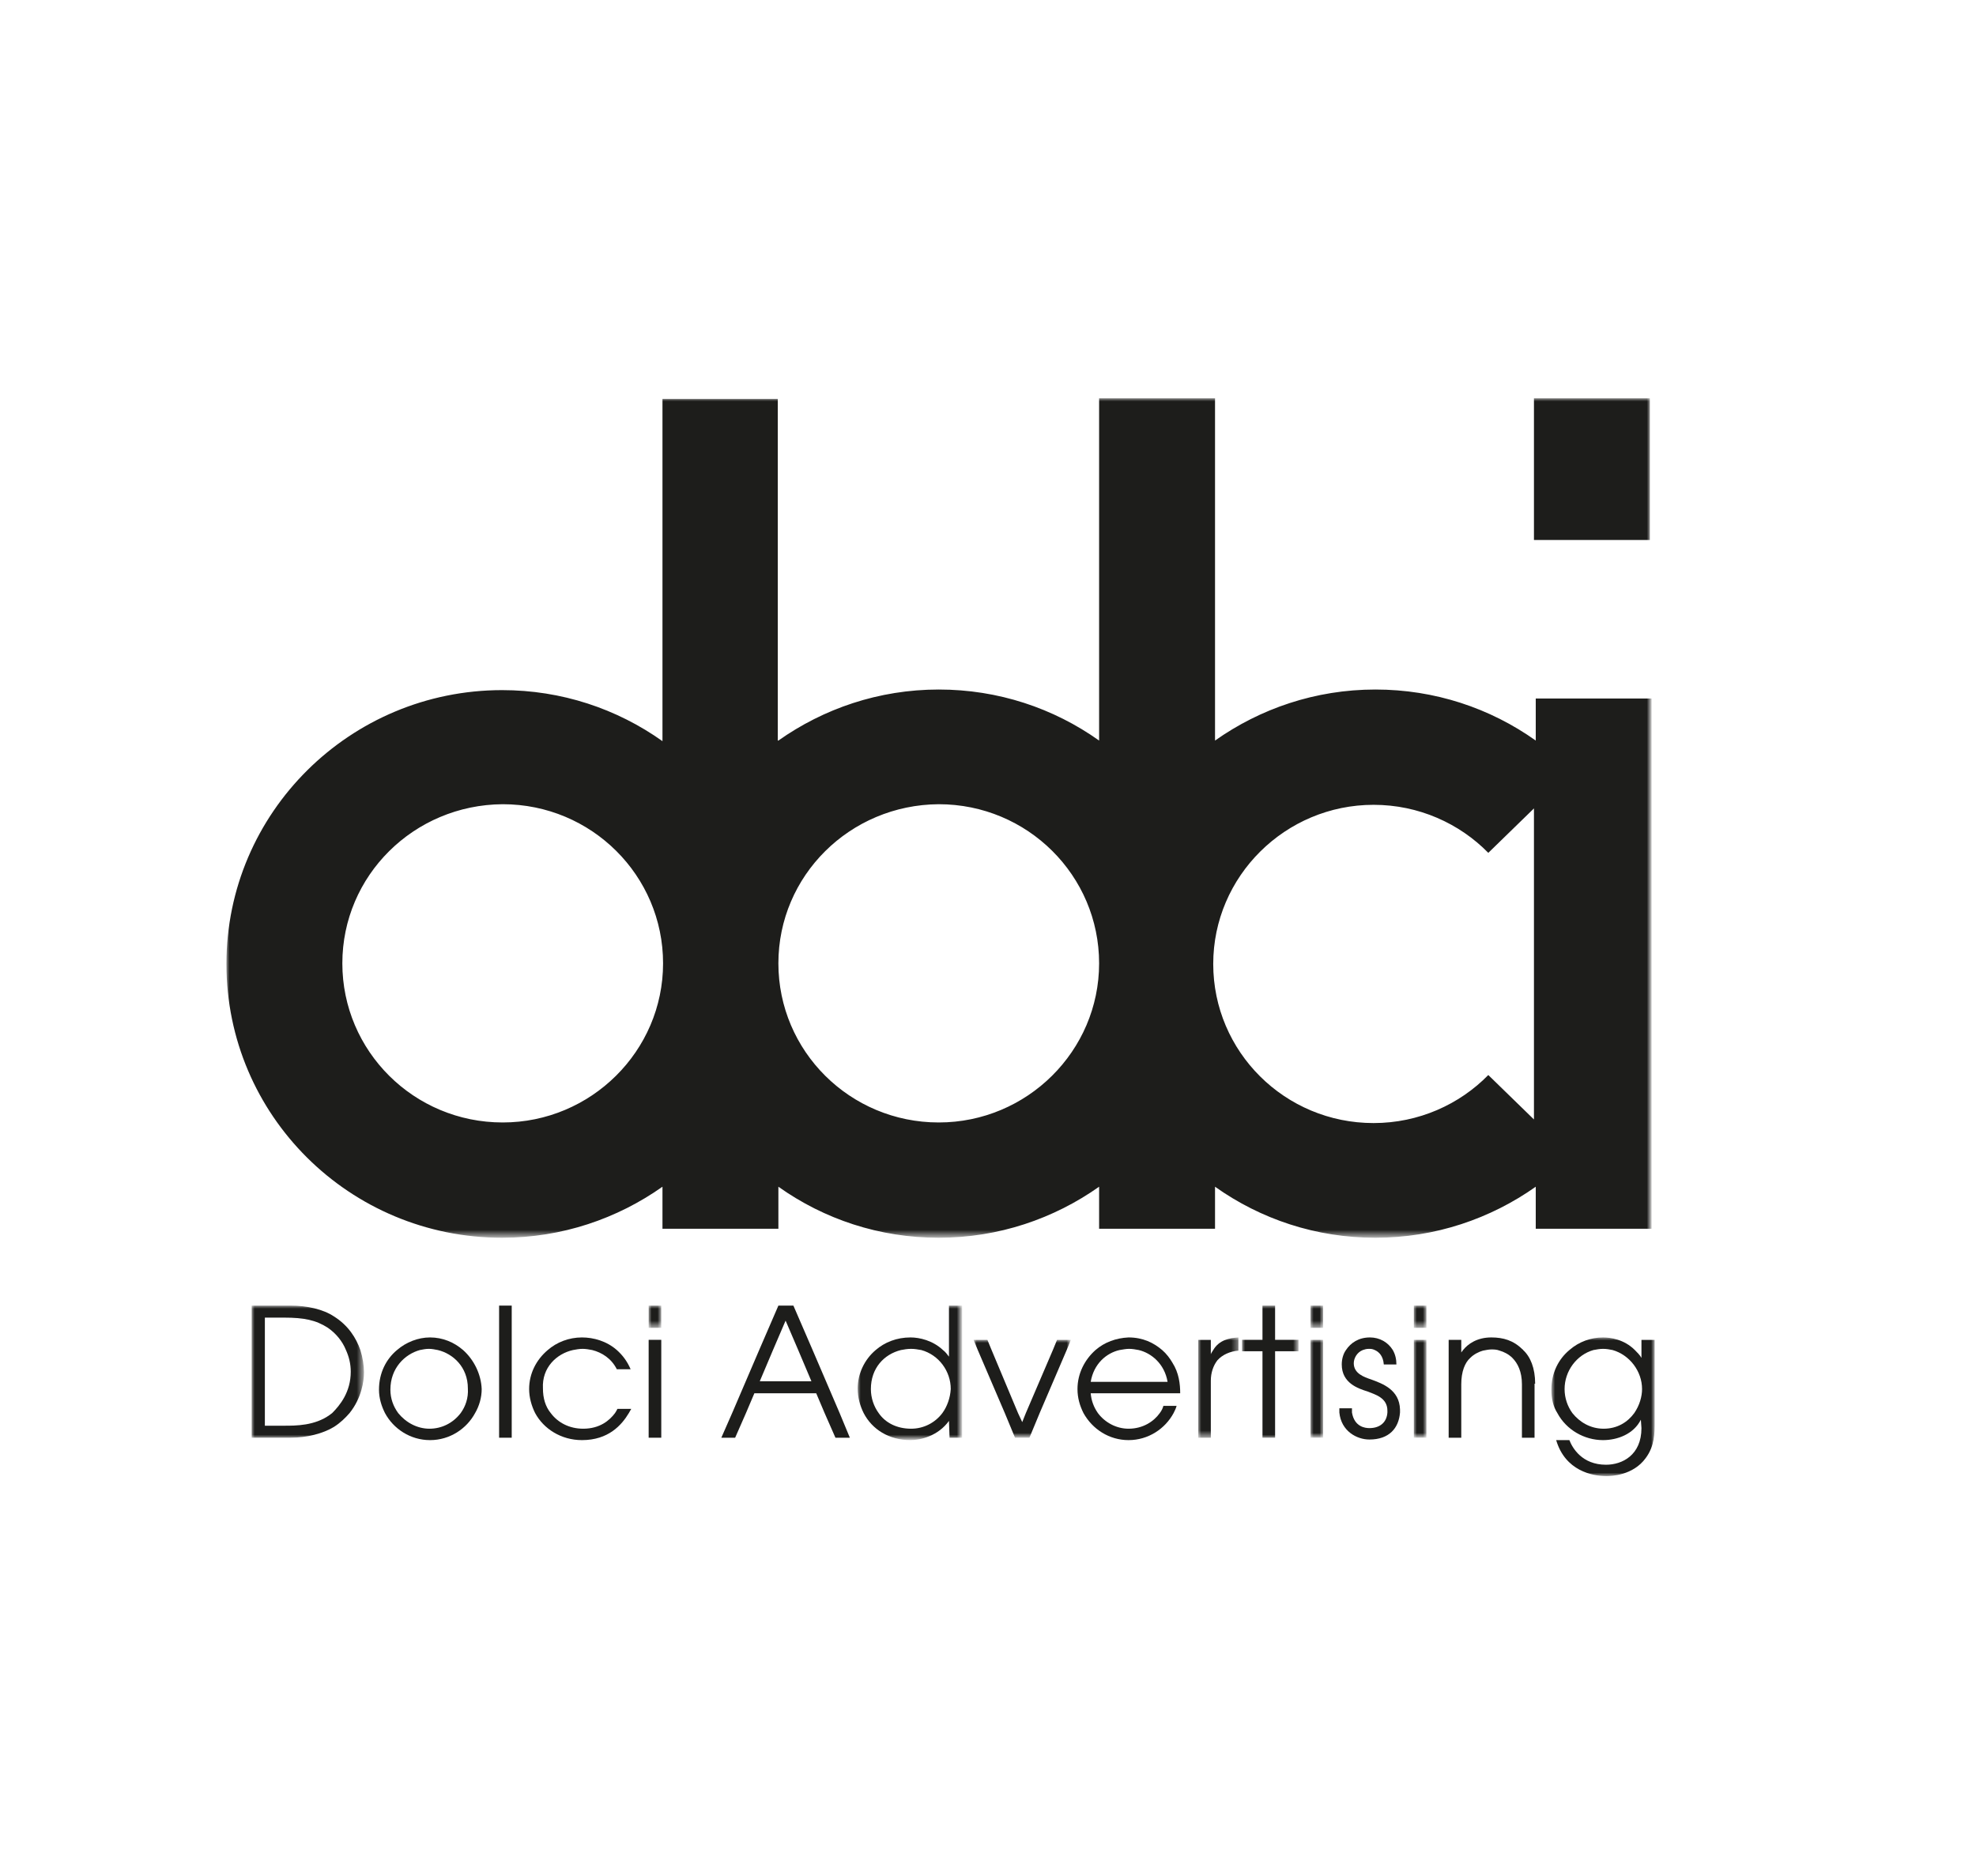
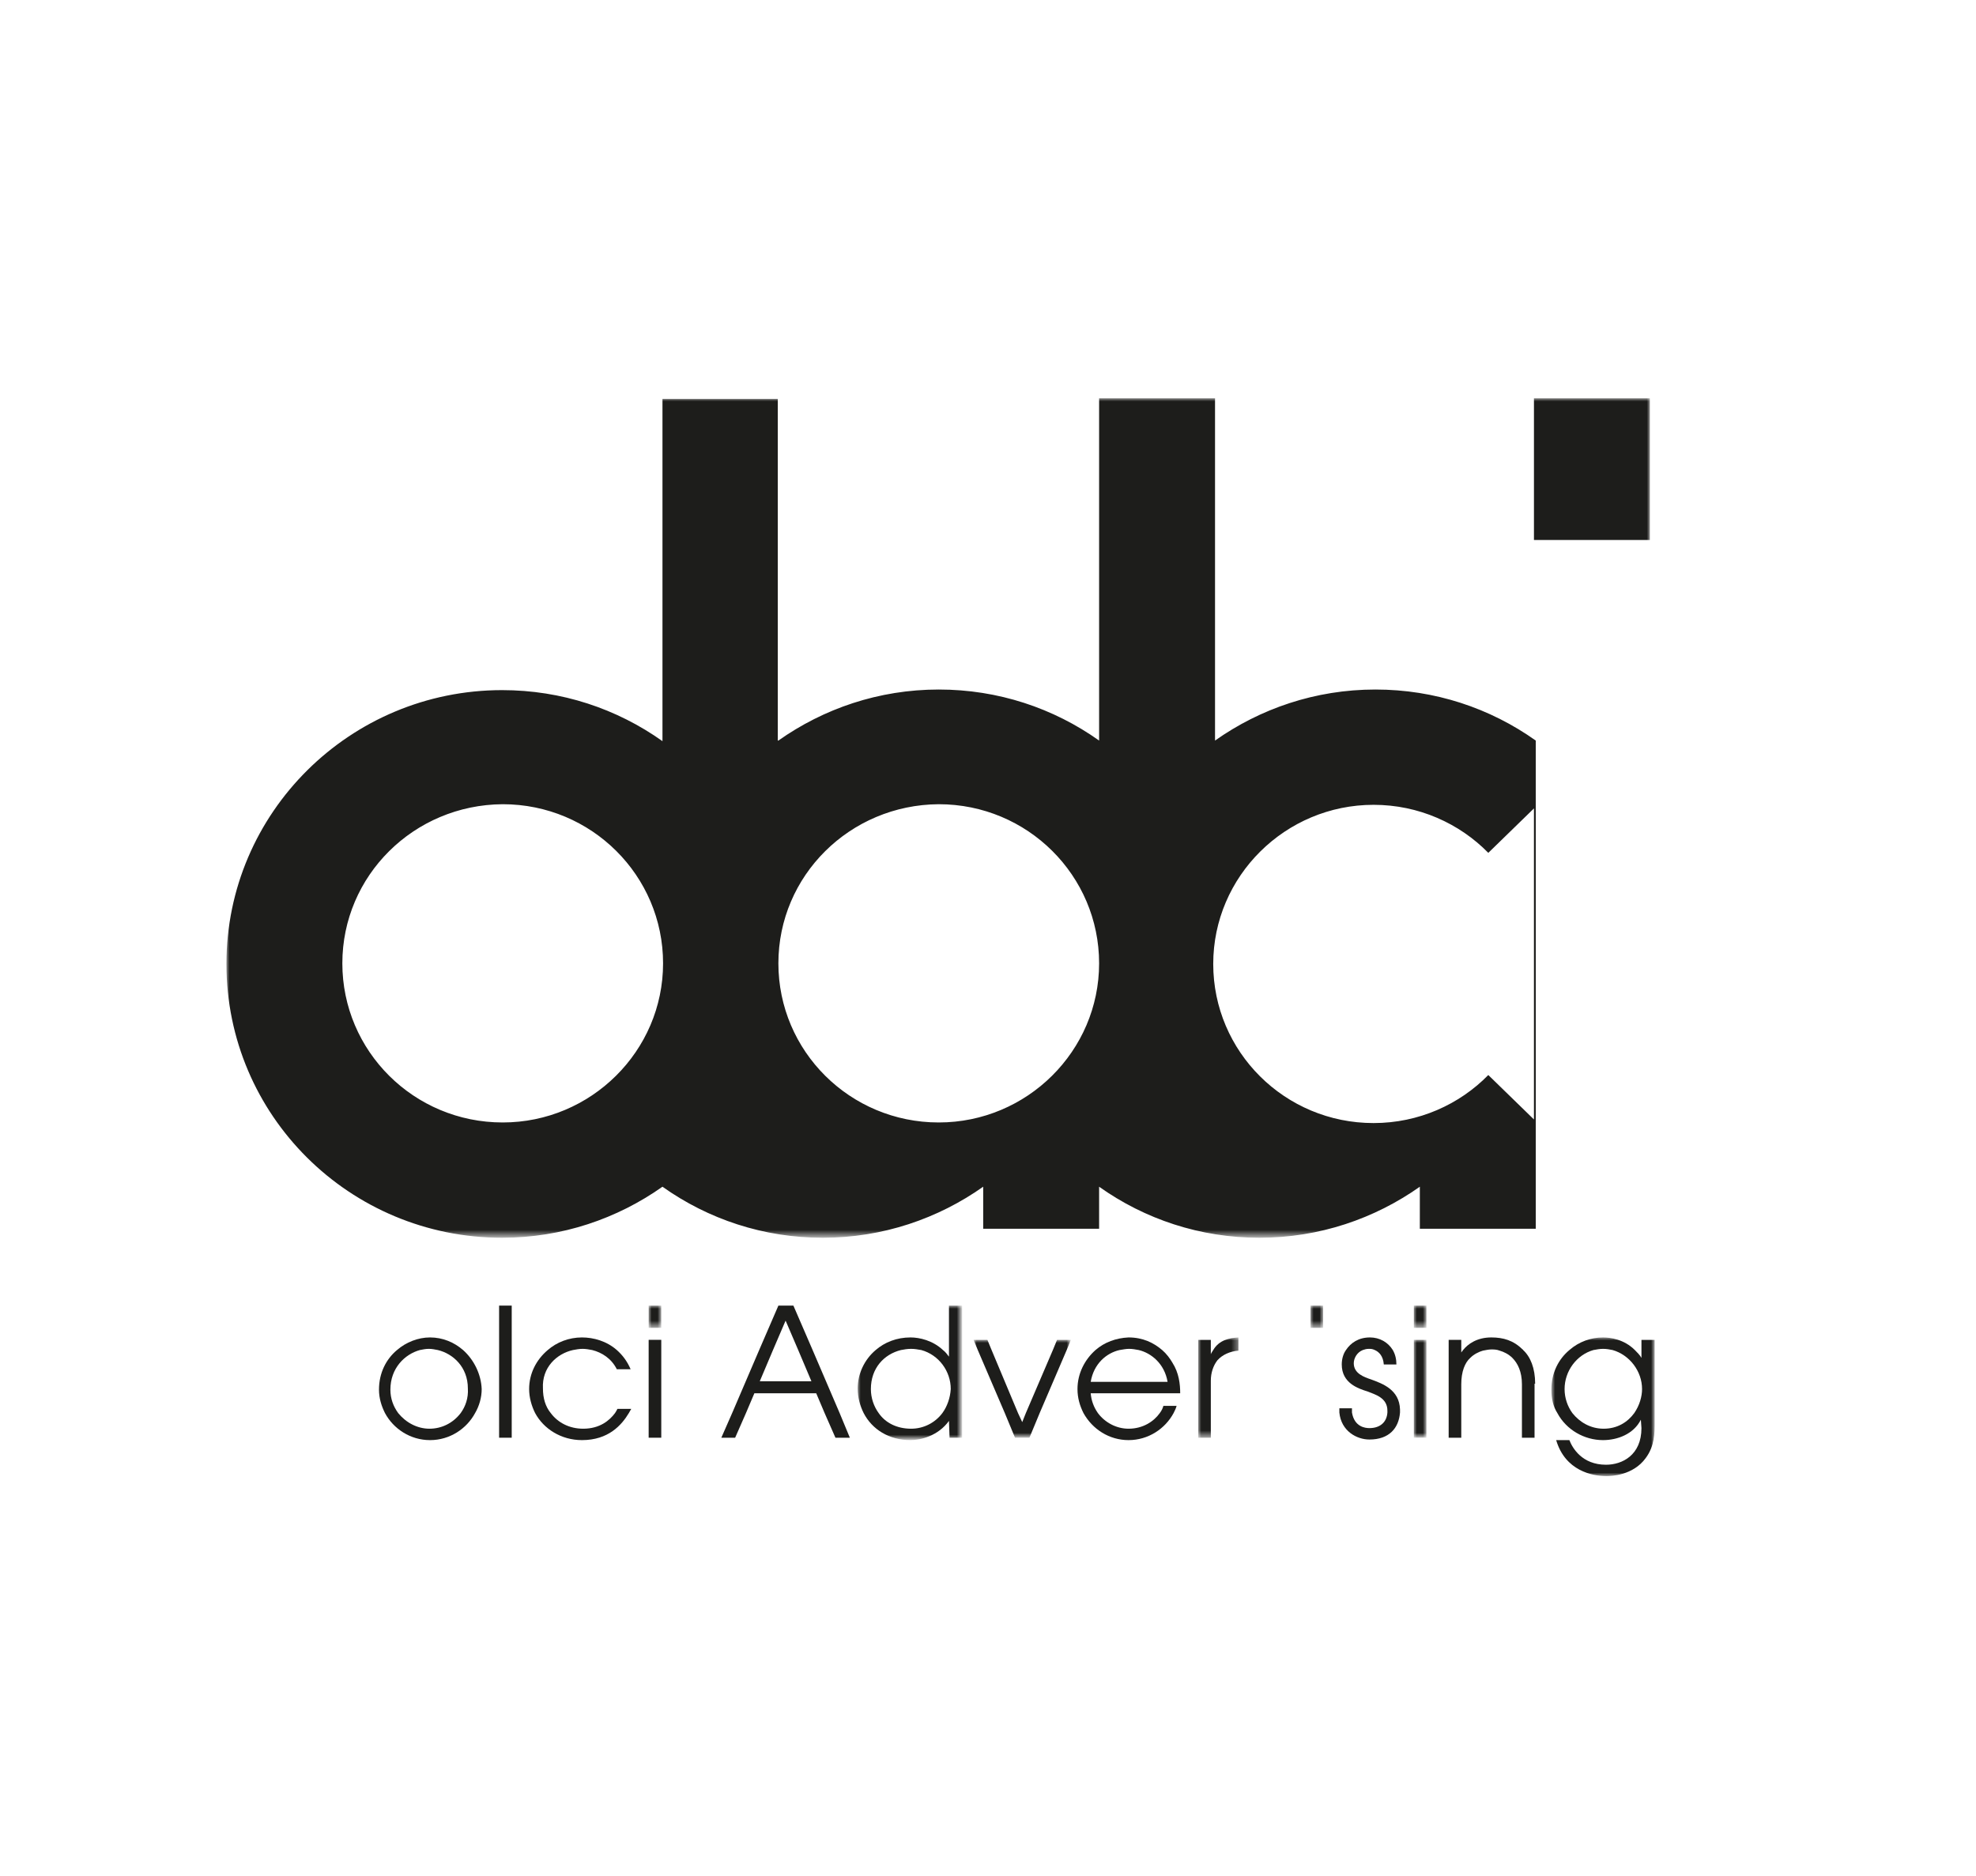
<svg xmlns="http://www.w3.org/2000/svg" version="1.1" id="Livello_1" x="0px" y="0px" viewBox="0 0 329 312.4" style="enable-background:new 0 0 329 312.4;" xml:space="preserve">
  <style type="text/css">
	.st0{fill-rule:evenodd;clip-rule:evenodd;fill:#1D1D1B;}
	.st1{filter:url(#Adobe_OpacityMaskFilter);}
	.st2{fill-rule:evenodd;clip-rule:evenodd;fill:#FFFFFF;}
	.st3{mask:url(#mask-2_00000022553428372697143360000006717062370318449793_);fill-rule:evenodd;clip-rule:evenodd;fill:#1D1D1B;}
	.st4{filter:url(#Adobe_OpacityMaskFilter_00000089567623664263644000000011530322224731260863_);}
	.st5{mask:url(#mask-2_00000142157364267082087790000016711333657998106249_);fill-rule:evenodd;clip-rule:evenodd;fill:#1D1D1B;}
	.st6{filter:url(#Adobe_OpacityMaskFilter_00000178906744276060333480000009599473654275932842_);}
	.st7{mask:url(#mask-2_00000176733343125106680380000011623348115375312782_);fill-rule:evenodd;clip-rule:evenodd;fill:#1D1D1B;}
	.st8{filter:url(#Adobe_OpacityMaskFilter_00000167370682241137880830000006404438146230938556_);}
	.st9{mask:url(#mask-2_00000128478354092321949060000009721679988635481234_);fill-rule:evenodd;clip-rule:evenodd;fill:#1D1D1B;}
	.st10{filter:url(#Adobe_OpacityMaskFilter_00000001645923664960941860000005307595261140843150_);}
	.st11{mask:url(#mask-2_00000137099874450441513410000000123077441686081940_);fill-rule:evenodd;clip-rule:evenodd;fill:#1D1D1B;}
	.st12{filter:url(#Adobe_OpacityMaskFilter_00000103251590809102881430000006979528049122161053_);}
	.st13{mask:url(#mask-2_00000165950464903814870110000017486198540864515485_);fill-rule:evenodd;clip-rule:evenodd;fill:#1D1D1B;}
	.st14{filter:url(#Adobe_OpacityMaskFilter_00000099663245589689827780000012946087913853107893_);}
	.st15{mask:url(#mask-2_00000110443428966128794310000000235302689941835648_);fill-rule:evenodd;clip-rule:evenodd;fill:#1D1D1B;}
	.st16{filter:url(#Adobe_OpacityMaskFilter_00000091731743572950961640000010408748798092259752_);}
	.st17{mask:url(#mask-2_00000134961832939445308900000003792534347790398648_);fill-rule:evenodd;clip-rule:evenodd;fill:#1D1D1B;}
	.st18{filter:url(#Adobe_OpacityMaskFilter_00000036972643059919284040000011704334702069143225_);}
	.st19{mask:url(#mask-2_00000148645906340165980390000003833073223463818918_);fill-rule:evenodd;clip-rule:evenodd;fill:#1D1D1B;}
	.st20{filter:url(#Adobe_OpacityMaskFilter_00000042719438293507482710000012933495397354599066_);}
	.st21{mask:url(#mask-2_00000032645763274351360170000007640485981285678474_);fill-rule:evenodd;clip-rule:evenodd;fill:#1D1D1B;}
	.st22{filter:url(#Adobe_OpacityMaskFilter_00000098192045405154464310000011036161225786770593_);}
	.st23{mask:url(#mask-2_00000169554774007041258970000012821640170044658874_);fill-rule:evenodd;clip-rule:evenodd;fill:#1D1D1B;}
	.st24{filter:url(#Adobe_OpacityMaskFilter_00000043424222483140371510000001931466751174938804_);}
	.st25{mask:url(#mask-2_00000176725121884052516930000001659398658446402180_);fill-rule:evenodd;clip-rule:evenodd;fill:#1D1D1B;}
</style>
  <desc>Created with Sketch.</desc>
  <g id="Page-1">
    <g id="nav-bar">
      <g id="logo" transform="translate(20, 20)">
        <g id="Group-35" transform="translate(0, 0.029)">
          <path id="Fill-6" class="st0" d="M161.6,210.1h12.8c-0.5-3-2.7-4.8-4.8-5.3c-0.5-0.1-1.1-0.2-1.6-0.2c-0.5,0-1,0.1-1.6,0.2      C164.2,205.3,162.1,207.1,161.6,210.1z M173.5,204.8c0.7,0.6,1.3,1.4,1.7,2.1c1.1,1.7,1.3,3.6,1.3,5.1h-14.9      c0.1,1.2,0.5,2.3,1.2,3.3h0c1.2,1.6,3.1,2.6,5.1,2.6c2.4,0,4.2-1.2,5.2-2.6h0c0.3-0.4,0.5-0.8,0.6-1.2h2.2      c-0.1,0.4-0.3,0.8-0.5,1.2h0c-1.4,2.6-4.2,4.5-7.5,4.5c-3.2,0-6-1.8-7.5-4.5h0c-0.6-1.2-1-2.5-1-4c0-2.6,1.2-4.9,3-6.5h0      c1.5-1.3,3.4-2,5.5-2.1C170.3,202.7,172.1,203.6,173.5,204.8z" />
          <path id="Fill-8" class="st0" d="M75.4,204.8L75.4,204.8c0.5-0.1,1.1-0.2,1.6-0.2c0.5,0,1.1,0.1,1.6,0.2      c1.6,0.4,3.2,1.4,4.1,3.2h2.3c-0.6-1.4-1.4-2.4-2.3-3.2h0c-1.7-1.5-3.9-2.1-5.8-2.1c-2.2,0-4.2,0.8-5.7,2.1h0      c-1.9,1.6-3.1,3.9-3.1,6.5c0,1.4,0.4,2.8,1,4h0c1.4,2.6,4.3,4.5,7.8,4.5c4.4,0,6.6-2.5,7.8-4.5h0c0.1-0.2,0.3-0.5,0.4-0.7h-2.3      c-0.1,0.2-0.2,0.4-0.4,0.7h0c-0.9,1.2-2.5,2.6-5.3,2.6c-2.3,0-4.2-1-5.4-2.6h0c-0.9-1.1-1.3-2.5-1.3-4.1      C70.2,207.7,72.7,205.4,75.4,204.8" />
          <path id="Fill-10" class="st0" d="M235.6,210.4c0-2.6-0.8-4.5-2-5.6c0,0,0-0.1-0.1-0.1c-1.5-1.5-3.2-2-5.2-2      c-2.4,0-3.9,1.1-4.7,2.1h0c-0.1,0.1-0.2,0.3-0.3,0.4l0-0.4h0l0-1.7h-2.1v1.7h0v10.5h0v4.1h2.1v-4.1h0v-4.8      c0-2.1,0.6-3.6,1.5-4.4c0.6-0.6,1.4-1,2.1-1.2c0.5-0.1,1-0.2,1.4-0.2c0.4,0,0.9,0,1.4,0.2c0.7,0.2,1.5,0.6,2.1,1.2      c0.9,0.9,1.6,2.3,1.6,4.4v4.8h0v4.1h2.1v-4.1h0V210.4z" />
          <path id="Fill-12" class="st0" d="M106.5,210l2.2-5.2h0l2.1-4.9l2.1,4.9h0l2.2,5.2H106.5z M119.8,215.3l-4.5-10.5h0l-3.2-7.4      h-2.5l-3.2,7.4h0l-4.5,10.5h0l-1.8,4.1h2.3l1.8-4.1h0l1.4-3.3h10.3l1.4,3.3h0l1.8,4.1h2.4L119.8,215.3L119.8,215.3z" />
          <polygon id="Fill-14" class="st0" points="65.2,204.8 65.2,204.8 65.2,197.4 63.1,197.4 63.1,204.8 63.1,204.8 63.1,215.3       63.1,215.3 63.1,219.4 65.2,219.4 65.2,215.3 65.2,215.3     " />
          <path id="Fill-16" class="st0" d="M208.3,209.7c-1.2-0.4-2.9-1-2.9-2.7c0-0.8,0.5-1.8,1.5-2.2h0c0.3-0.1,0.6-0.2,1-0.2      c0.3,0,0.6,0,1,0.2h0c0.7,0.3,1.4,1,1.5,2.4h2.1c0-0.9-0.2-1.7-0.6-2.4h0c-0.8-1.3-2.2-2.1-3.8-2.1c-1.9,0-3.2,0.9-4,2.1h0      c-0.5,0.7-0.7,1.6-0.7,2.4c0,3.1,2.7,4,4.3,4.5c1.2,0.5,3.3,1,3.3,3.2c0,0.1,0,0.2,0,0.3h0c-0.1,1.6-1.2,2.6-3,2.6      c-0.7,0-2.5-0.2-2.9-2.6h0c0-0.2,0-0.5,0-0.7h-2.1c0,0.2,0,0.5,0,0.7h0c0,0,0,0,0,0v0h0c0.3,3.1,2.9,4.5,5,4.5      c3.3,0,4.9-1.9,5.1-4.5h0c0-0.2,0-0.3,0-0.5C213,211.4,210.2,210.4,208.3,209.7" />
          <polygon id="Fill-18" class="st0" points="90.1,204.8 90.1,204.8 90.1,203.1 88,203.1 88,204.8 88,204.8 88,215.3 88,215.3       88,219.4 90.1,219.4 90.1,215.3 90.1,215.3     " />
          <path id="Fill-20" class="st0" d="M56.7,215.3L56.7,215.3c-1.3,1.7-3.2,2.6-5.2,2.6c-2,0-3.9-1-5.2-2.6h0      c-0.8-1.1-1.3-2.4-1.3-3.9c0-3.6,2.4-5.9,4.9-6.6c0.5-0.1,1-0.2,1.5-0.2c0.5,0,1,0.1,1.5,0.2c2.5,0.6,5,2.8,5,6.4      C58,212.8,57.5,214.2,56.7,215.3 M57.1,204.8L57.1,204.8c-1.5-1.3-3.4-2.1-5.5-2.1c-2,0-4,0.8-5.5,2.1h0c-1.8,1.5-3,3.8-3,6.6      c0,1.4,0.4,2.7,1,3.9h0c1.4,2.6,4.2,4.5,7.5,4.5c3.3,0,6.1-1.9,7.5-4.5h0c0.7-1.2,1.1-2.6,1.1-4      C60.1,208.8,58.9,206.4,57.1,204.8" />
          <g id="Clip-23">
				</g>
          <defs>
            <filter id="Adobe_OpacityMaskFilter" filterUnits="userSpaceOnUse" x="88" y="197.4" width="2.1" height="3.7">
              <feColorMatrix type="matrix" values="1 0 0 0 0  0 1 0 0 0  0 0 1 0 0  0 0 0 1 0" />
            </filter>
          </defs>
          <mask maskUnits="userSpaceOnUse" x="88" y="197.4" width="2.1" height="3.7" id="mask-2_00000022553428372697143360000006717062370318449793_">
            <g class="st1">
              <polygon id="path-1_00000092445733272284809440000012315993708443791514_" class="st2" points="-20.5,292.8 293.7,292.8         293.7,-20.7 -20.5,-20.7       " />
            </g>
          </mask>
          <polygon id="Fill-22" class="st3" points="88,201.1 90.1,201.1 90.1,197.4 88,197.4     " />
          <defs>
            <filter id="Adobe_OpacityMaskFilter_00000016046805926966773770000014879195331748988296_" filterUnits="userSpaceOnUse" x="198.2" y="197.4" width="2.1" height="3.7">
              <feColorMatrix type="matrix" values="1 0 0 0 0  0 1 0 0 0  0 0 1 0 0  0 0 0 1 0" />
            </filter>
          </defs>
          <mask maskUnits="userSpaceOnUse" x="198.2" y="197.4" width="2.1" height="3.7" id="mask-2_00000142157364267082087790000016711333657998106249_">
            <g style="filter:url(#Adobe_OpacityMaskFilter_00000016046805926966773770000014879195331748988296_);">
              <polygon id="path-1_00000165932841480377491450000011551074358566738863_" class="st2" points="-20.5,292.8 293.7,292.8         293.7,-20.7 -20.5,-20.7       " />
            </g>
          </mask>
          <polygon id="Fill-24" class="st5" points="198.2,201.1 200.3,201.1 200.3,197.4 198.2,197.4     " />
          <defs>
            <filter id="Adobe_OpacityMaskFilter_00000083073437317382318570000014089574817055152025_" filterUnits="userSpaceOnUse" x="215.4" y="197.4" width="2.1" height="3.7">
              <feColorMatrix type="matrix" values="1 0 0 0 0  0 1 0 0 0  0 0 1 0 0  0 0 0 1 0" />
            </filter>
          </defs>
          <mask maskUnits="userSpaceOnUse" x="215.4" y="197.4" width="2.1" height="3.7" id="mask-2_00000176733343125106680380000011623348115375312782_">
            <g style="filter:url(#Adobe_OpacityMaskFilter_00000083073437317382318570000014089574817055152025_);">
              <polygon id="path-1_00000070093635954000480090000010905518181773237150_" class="st2" points="-20.5,292.8 293.7,292.8         293.7,-20.7 -20.5,-20.7       " />
            </g>
          </mask>
          <polygon id="Fill-25" class="st7" points="215.4,201.1 217.5,201.1 217.5,197.4 215.4,197.4     " />
          <defs>
            <filter id="Adobe_OpacityMaskFilter_00000175316996291803369760000015640173222490192277_" filterUnits="userSpaceOnUse" x="238.4" y="202.7" width="17" height="23.1">
              <feColorMatrix type="matrix" values="1 0 0 0 0  0 1 0 0 0  0 0 1 0 0  0 0 0 1 0" />
            </filter>
          </defs>
          <mask maskUnits="userSpaceOnUse" x="238.4" y="202.7" width="17" height="23.1" id="mask-2_00000128478354092321949060000009721679988635481234_">
            <g style="filter:url(#Adobe_OpacityMaskFilter_00000175316996291803369760000015640173222490192277_);">
              <polygon id="path-1_00000050653769458061037840000016279322162396358553_" class="st2" points="-20.5,292.8 293.7,292.8         293.7,-20.7 -20.5,-20.7       " />
            </g>
          </mask>
          <path id="Fill-26" class="st9" d="M252.1,215.3L252.1,215.3c-1.1,1.5-2.8,2.6-5.1,2.6c-2.2,0-4-1.1-5.2-2.6h0      c-0.8-1.1-1.3-2.5-1.3-4c0-3,2-5.7,4.8-6.5c0.5-0.1,1.1-0.2,1.6-0.2c0.6,0,1.1,0.1,1.6,0.2c2.8,0.8,4.9,3.5,4.9,6.5      C253.4,212.5,253,214,252.1,215.3L252.1,215.3z M253.3,203.1v1.7h0v1.3c-0.3-0.5-0.7-0.9-1.1-1.3h0c-1.8-1.8-4.1-2.1-5.3-2.1      c-2,0-4,0.7-5.6,2.1h0c-1.8,1.5-3,3.8-3,6.6c0,1.5,0.3,2.8,1,3.9h0c1.5,2.8,4.5,4.5,7.6,4.5c2.4,0,5.1-1,6.3-3.4l0.1,1.4      c0,4.5-3.2,6.1-5.9,6.1c-4,0-5.6-2.8-6.1-4.1h-2.2c1.5,5.1,6,6,8.4,6c0.7,0,4.4-0.1,6.5-3c1.5-2,1.5-4.2,1.5-5.9v-1.6h0v-10.5h0      v-1.7H253.3z" />
          <defs>
            <filter id="Adobe_OpacityMaskFilter_00000006698825562740690490000003857254535122490543_" filterUnits="userSpaceOnUse" x="215.4" y="203.1" width="2.1" height="16.3">
              <feColorMatrix type="matrix" values="1 0 0 0 0  0 1 0 0 0  0 0 1 0 0  0 0 0 1 0" />
            </filter>
          </defs>
          <mask maskUnits="userSpaceOnUse" x="215.4" y="203.1" width="2.1" height="16.3" id="mask-2_00000137099874450441513410000000123077441686081940_">
            <g style="filter:url(#Adobe_OpacityMaskFilter_00000006698825562740690490000003857254535122490543_);">
              <polygon id="path-1_00000126313213964252040960000011712303633928834455_" class="st2" points="-20.5,292.8 293.7,292.8         293.7,-20.7 -20.5,-20.7       " />
            </g>
          </mask>
          <polygon id="Fill-27" class="st11" points="215.4,204.8 215.4,204.8 215.4,215.3 215.4,215.3 215.4,219.4 217.5,219.4       217.5,215.3 217.5,215.3 217.5,204.8 217.5,204.8 217.5,203.1 215.4,203.1     " />
          <defs>
            <filter id="Adobe_OpacityMaskFilter_00000000204067560799660790000000437674142941758348_" filterUnits="userSpaceOnUse" x="198.2" y="203.1" width="2.1" height="16.3">
              <feColorMatrix type="matrix" values="1 0 0 0 0  0 1 0 0 0  0 0 1 0 0  0 0 0 1 0" />
            </filter>
          </defs>
          <mask maskUnits="userSpaceOnUse" x="198.2" y="203.1" width="2.1" height="16.3" id="mask-2_00000165950464903814870110000017486198540864515485_">
            <g style="filter:url(#Adobe_OpacityMaskFilter_00000000204067560799660790000000437674142941758348_);">
              <polygon id="path-1_00000074434404865213993500000015617543187979238580_" class="st2" points="-20.5,292.8 293.7,292.8         293.7,-20.7 -20.5,-20.7       " />
            </g>
          </mask>
-           <polygon id="Fill-28" class="st13" points="198.2,204.8 198.2,204.8 198.2,215.3 198.2,215.3 198.2,219.4 200.3,219.4       200.3,215.3 200.3,215.3 200.3,204.8 200.3,204.8 200.3,203.1 198.2,203.1     " />
          <defs>
            <filter id="Adobe_OpacityMaskFilter_00000094603569976733424170000012669208269816040895_" filterUnits="userSpaceOnUse" x="186.8" y="197.4" width="9.5" height="22">
              <feColorMatrix type="matrix" values="1 0 0 0 0  0 1 0 0 0  0 0 1 0 0  0 0 0 1 0" />
            </filter>
          </defs>
          <mask maskUnits="userSpaceOnUse" x="186.8" y="197.4" width="9.5" height="22" id="mask-2_00000110443428966128794310000000235302689941835648_">
            <g style="filter:url(#Adobe_OpacityMaskFilter_00000094603569976733424170000012669208269816040895_);">
              <polygon id="path-1_00000098215754701894330700000016671230555680109219_" class="st2" points="-20.5,292.8 293.7,292.8         293.7,-20.7 -20.5,-20.7       " />
            </g>
          </mask>
-           <polygon id="Fill-29" class="st15" points="192.3,197.4 190.2,197.4 190.2,203.1 186.8,203.1 186.8,204.8 186.8,204.8       186.8,205 190.2,205 190.2,215.3 190.2,215.3 190.2,219.4 192.3,219.4 192.3,215.3 192.3,215.3 192.3,205 196.2,205       196.2,204.8 196.2,204.8 196.2,203.1 192.3,203.1     " />
          <defs>
            <filter id="Adobe_OpacityMaskFilter_00000088094755896826968130000014880272682381420197_" filterUnits="userSpaceOnUse" x="179.5" y="202.7" width="6.8" height="16.7">
              <feColorMatrix type="matrix" values="1 0 0 0 0  0 1 0 0 0  0 0 1 0 0  0 0 0 1 0" />
            </filter>
          </defs>
          <mask maskUnits="userSpaceOnUse" x="179.5" y="202.7" width="6.8" height="16.7" id="mask-2_00000134961832939445308900000003792534347790398648_">
            <g style="filter:url(#Adobe_OpacityMaskFilter_00000088094755896826968130000014880272682381420197_);">
              <polygon id="path-1_00000163785192048686920950000004699153890072479653_" class="st2" points="-20.5,292.8 293.7,292.8         293.7,-20.7 -20.5,-20.7       " />
            </g>
          </mask>
          <path id="Fill-30" class="st17" d="M182,204.8L182,204.8c-0.1,0.2-0.3,0.4-0.4,0.7l0-0.7h0l0-1.7h-2.1v1.7h0v10.5h0v4.1h2.1      v-4.1h0v-5.4c0-1.3,0.4-2.5,1.1-3.4c0.8-0.9,2.1-1.5,3.5-1.6v-0.1h0v-2.1C184.7,202.8,183,203.1,182,204.8" />
          <defs>
            <filter id="Adobe_OpacityMaskFilter_00000159428228343526541790000016578849758459028612_" filterUnits="userSpaceOnUse" x="142.1" y="203.1" width="16.1" height="16.3">
              <feColorMatrix type="matrix" values="1 0 0 0 0  0 1 0 0 0  0 0 1 0 0  0 0 0 1 0" />
            </filter>
          </defs>
          <mask maskUnits="userSpaceOnUse" x="142.1" y="203.1" width="16.1" height="16.3" id="mask-2_00000148645906340165980390000003833073223463818918_">
            <g style="filter:url(#Adobe_OpacityMaskFilter_00000159428228343526541790000016578849758459028612_);">
              <polygon id="path-1_00000127762542559858450380000001385838359480305068_" class="st2" points="-20.5,292.8 293.7,292.8         293.7,-20.7 -20.5,-20.7       " />
            </g>
          </mask>
          <polygon id="Fill-31" class="st19" points="155.3,204.8 155.3,204.8 150.8,215.3 150.8,215.3 150.2,216.8 149.5,215.3       149.5,215.3 145.1,204.8 145.1,204.8 144.4,203.1 142.1,203.1 142.8,204.8 142.8,204.8 147.3,215.3 147.3,215.3 149,219.4       151.4,219.4 153.1,215.3 153.1,215.3 157.6,204.8 157.6,204.8 158.3,203.1 156,203.1     " />
          <defs>
            <filter id="Adobe_OpacityMaskFilter_00000103236767813481744860000015327291551157733278_" filterUnits="userSpaceOnUse" x="122.8" y="197.4" width="17.3" height="22.4">
              <feColorMatrix type="matrix" values="1 0 0 0 0  0 1 0 0 0  0 0 1 0 0  0 0 0 1 0" />
            </filter>
          </defs>
          <mask maskUnits="userSpaceOnUse" x="122.8" y="197.4" width="17.3" height="22.4" id="mask-2_00000032645763274351360170000007640485981285678474_">
            <g style="filter:url(#Adobe_OpacityMaskFilter_00000103236767813481744860000015327291551157733278_);">
              <polygon id="path-1_00000159459491069915005550000001561130960922059672_" class="st2" points="-20.5,292.8 293.7,292.8         293.7,-20.7 -20.5,-20.7       " />
            </g>
          </mask>
          <path id="Fill-32" class="st21" d="M136.9,215.3L136.9,215.3c-1.2,1.6-3.1,2.6-5.2,2.6c-2.4,0-4.3-1-5.4-2.6h0      c-0.8-1.1-1.3-2.5-1.3-4c0-3.5,2.2-5.8,5-6.5h0c0.5-0.1,1.1-0.2,1.7-0.2c0.6,0,1.1,0.1,1.7,0.2l0,0c2.9,0.8,4.9,3.5,4.9,6.5      C138.2,212.8,137.7,214.2,136.9,215.3L136.9,215.3z M138,204.8L138,204.8l0,1.1c-0.3-0.4-0.6-0.8-1-1.1      c-1.7-1.6-3.9-2.1-5.4-2.1c-2.3,0-4.3,0.8-5.8,2.1h0c-1.9,1.6-3,4-3,6.4c0,1.5,0.4,2.9,1,4.1h0c1.4,2.7,4.2,4.5,7.8,4.5      c1.7,0,4.6-0.7,6.4-3.2l0.1,2.8h2.1v-4.1h0v-10.5h0v-7.4H138V204.8z" />
          <defs>
            <filter id="Adobe_OpacityMaskFilter_00000019652786514336781380000005494198505309658756_" filterUnits="userSpaceOnUse" x="21.9" y="197.4" width="18.7" height="22">
              <feColorMatrix type="matrix" values="1 0 0 0 0  0 1 0 0 0  0 0 1 0 0  0 0 0 1 0" />
            </filter>
          </defs>
          <mask maskUnits="userSpaceOnUse" x="21.9" y="197.4" width="18.7" height="22" id="mask-2_00000169554774007041258970000012821640170044658874_">
            <g style="filter:url(#Adobe_OpacityMaskFilter_00000019652786514336781380000005494198505309658756_);">
              <polygon id="path-1_00000018231570754429410220000014185026992813392773_" class="st2" points="-20.5,292.8 293.7,292.8         293.7,-20.7 -20.5,-20.7       " />
            </g>
          </mask>
-           <path id="Fill-33" class="st23" d="M35.3,215.3L35.3,215.3c-0.1,0.1-0.3,0.2-0.4,0.3c-2.5,1.8-5.6,1.8-7.6,1.8h-3.2v-2.1h0      v-10.5h0v-5.4h3.2c3.3,0,5.3,0.4,7.3,1.7c1.3,0.9,2.4,2.2,3,3.7c0.5,1.1,0.8,2.3,0.8,3.6C38.4,211.8,36.6,214,35.3,215.3      L35.3,215.3z M40,204.8c-0.7-2-2-4.1-4.4-5.6c-1.8-1.2-4.5-1.8-7.2-1.8h-6.5v7.4h0v10.5h0v4.1h6.5c2.7,0,5.4-0.7,7.2-1.8      c1.1-0.7,1.9-1.5,2.6-2.3h0c2-2.5,2.4-5.3,2.4-6.8C40.6,207.4,40.4,206.1,40,204.8L40,204.8z" />
          <defs>
            <filter id="Adobe_OpacityMaskFilter_00000072984812560348710740000007524789543002899074_" filterUnits="userSpaceOnUse" x="17.7" y="46.3" width="237" height="139.7">
              <feColorMatrix type="matrix" values="1 0 0 0 0  0 1 0 0 0  0 0 1 0 0  0 0 0 1 0" />
            </filter>
          </defs>
          <mask maskUnits="userSpaceOnUse" x="17.7" y="46.3" width="237" height="139.7" id="mask-2_00000176725121884052516930000001659398658446402180_">
            <g style="filter:url(#Adobe_OpacityMaskFilter_00000072984812560348710740000007524789543002899074_);">
              <polygon id="path-1_00000097488196587811787130000011777189813232998322_" class="st2" points="-20.5,292.8 293.7,292.8         293.7,-20.7 -20.5,-20.7       " />
            </g>
          </mask>
-           <path id="Fill-34" class="st25" d="M235.4,69.9h19.3V46.3h-19.3V69.9z M109.6,103.3c7.5-5.3,16.7-8.5,26.7-8.5      c9.9,0,19.1,3.1,26.7,8.5v-57h19.3v57c7.5-5.3,16.7-8.5,26.7-8.5c9.9,0,19.1,3.1,26.7,8.5v-7h19.3v88.3h-19.3v-7      c-7.5,5.3-16.7,8.5-26.7,8.5c-9.9,0-19.1-3.1-26.7-8.5v7h-19.3v-7c-7.5,5.3-16.7,8.5-26.7,8.5c-9.9,0-19.1-3.1-26.7-8.5v7H90.3      v-7c-7.5,5.3-16.7,8.5-26.7,8.5c-25.4,0-45.9-20.4-45.9-45.6c0-25.2,20.6-45.6,45.9-45.6c9.9,0,19.1,3.1,26.7,8.5v-57h19.2      V103.3z M109.6,140.4c0,14.6,11.9,26.5,26.7,26.5c14.7,0,26.7-11.9,26.7-26.5c0-14.6-11.9-26.5-26.7-26.5      C121.5,114,109.6,125.8,109.6,140.4L109.6,140.4z M37,140.4c0,14.6,11.9,26.5,26.7,26.5c14.7,0,26.7-11.9,26.7-26.5      c0-14.6-11.9-26.5-26.7-26.5C48.9,114,37,125.8,37,140.4L37,140.4z M235.4,114.6l-7.6,7.4c-4.8-4.9-11.6-8-19.1-8      c-14.7,0-26.7,11.9-26.7,26.5c0,14.6,11.9,26.5,26.7,26.5c7.5,0,14.3-3.1,19.1-8l7.6,7.4V114.6z" />
+           <path id="Fill-34" class="st25" d="M235.4,69.9h19.3V46.3h-19.3V69.9z M109.6,103.3c7.5-5.3,16.7-8.5,26.7-8.5      c9.9,0,19.1,3.1,26.7,8.5v-57h19.3v57c7.5-5.3,16.7-8.5,26.7-8.5c9.9,0,19.1,3.1,26.7,8.5v-7v88.3h-19.3v-7      c-7.5,5.3-16.7,8.5-26.7,8.5c-9.9,0-19.1-3.1-26.7-8.5v7h-19.3v-7c-7.5,5.3-16.7,8.5-26.7,8.5c-9.9,0-19.1-3.1-26.7-8.5v7H90.3      v-7c-7.5,5.3-16.7,8.5-26.7,8.5c-25.4,0-45.9-20.4-45.9-45.6c0-25.2,20.6-45.6,45.9-45.6c9.9,0,19.1,3.1,26.7,8.5v-57h19.2      V103.3z M109.6,140.4c0,14.6,11.9,26.5,26.7,26.5c14.7,0,26.7-11.9,26.7-26.5c0-14.6-11.9-26.5-26.7-26.5      C121.5,114,109.6,125.8,109.6,140.4L109.6,140.4z M37,140.4c0,14.6,11.9,26.5,26.7,26.5c14.7,0,26.7-11.9,26.7-26.5      c0-14.6-11.9-26.5-26.7-26.5C48.9,114,37,125.8,37,140.4L37,140.4z M235.4,114.6l-7.6,7.4c-4.8-4.9-11.6-8-19.1-8      c-14.7,0-26.7,11.9-26.7,26.5c0,14.6,11.9,26.5,26.7,26.5c7.5,0,14.3-3.1,19.1-8l7.6,7.4V114.6z" />
        </g>
      </g>
    </g>
  </g>
</svg>